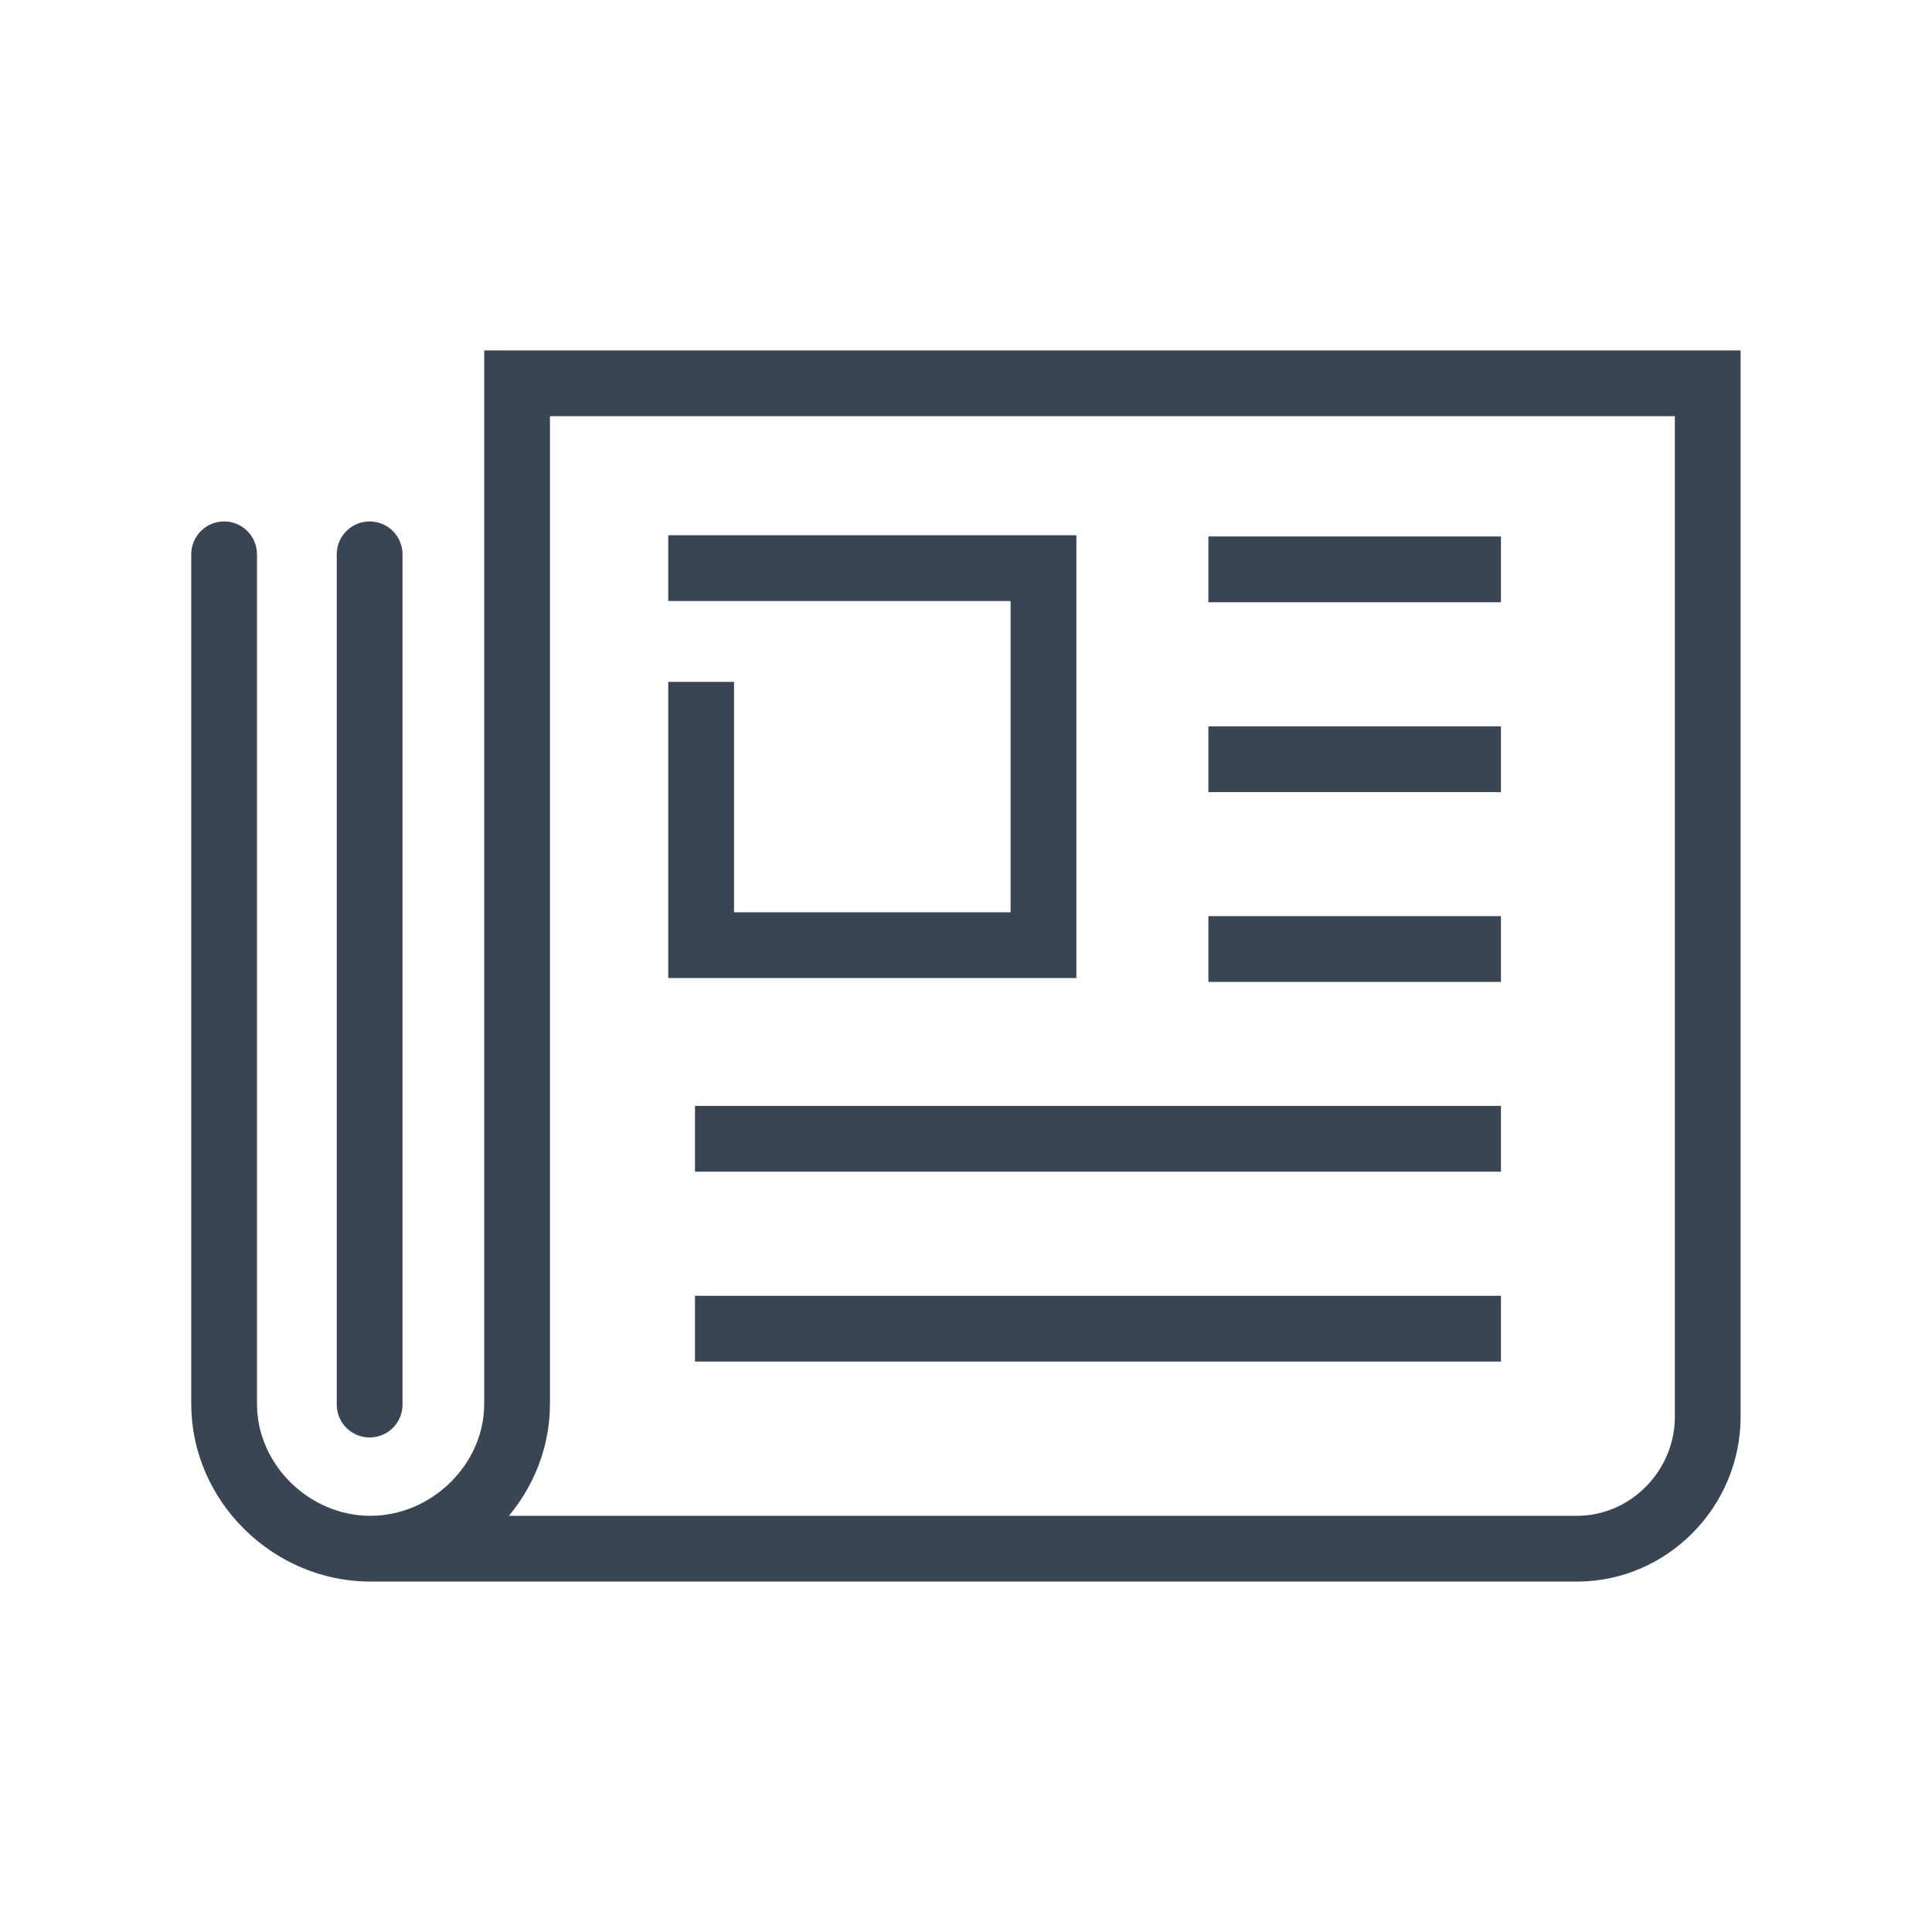
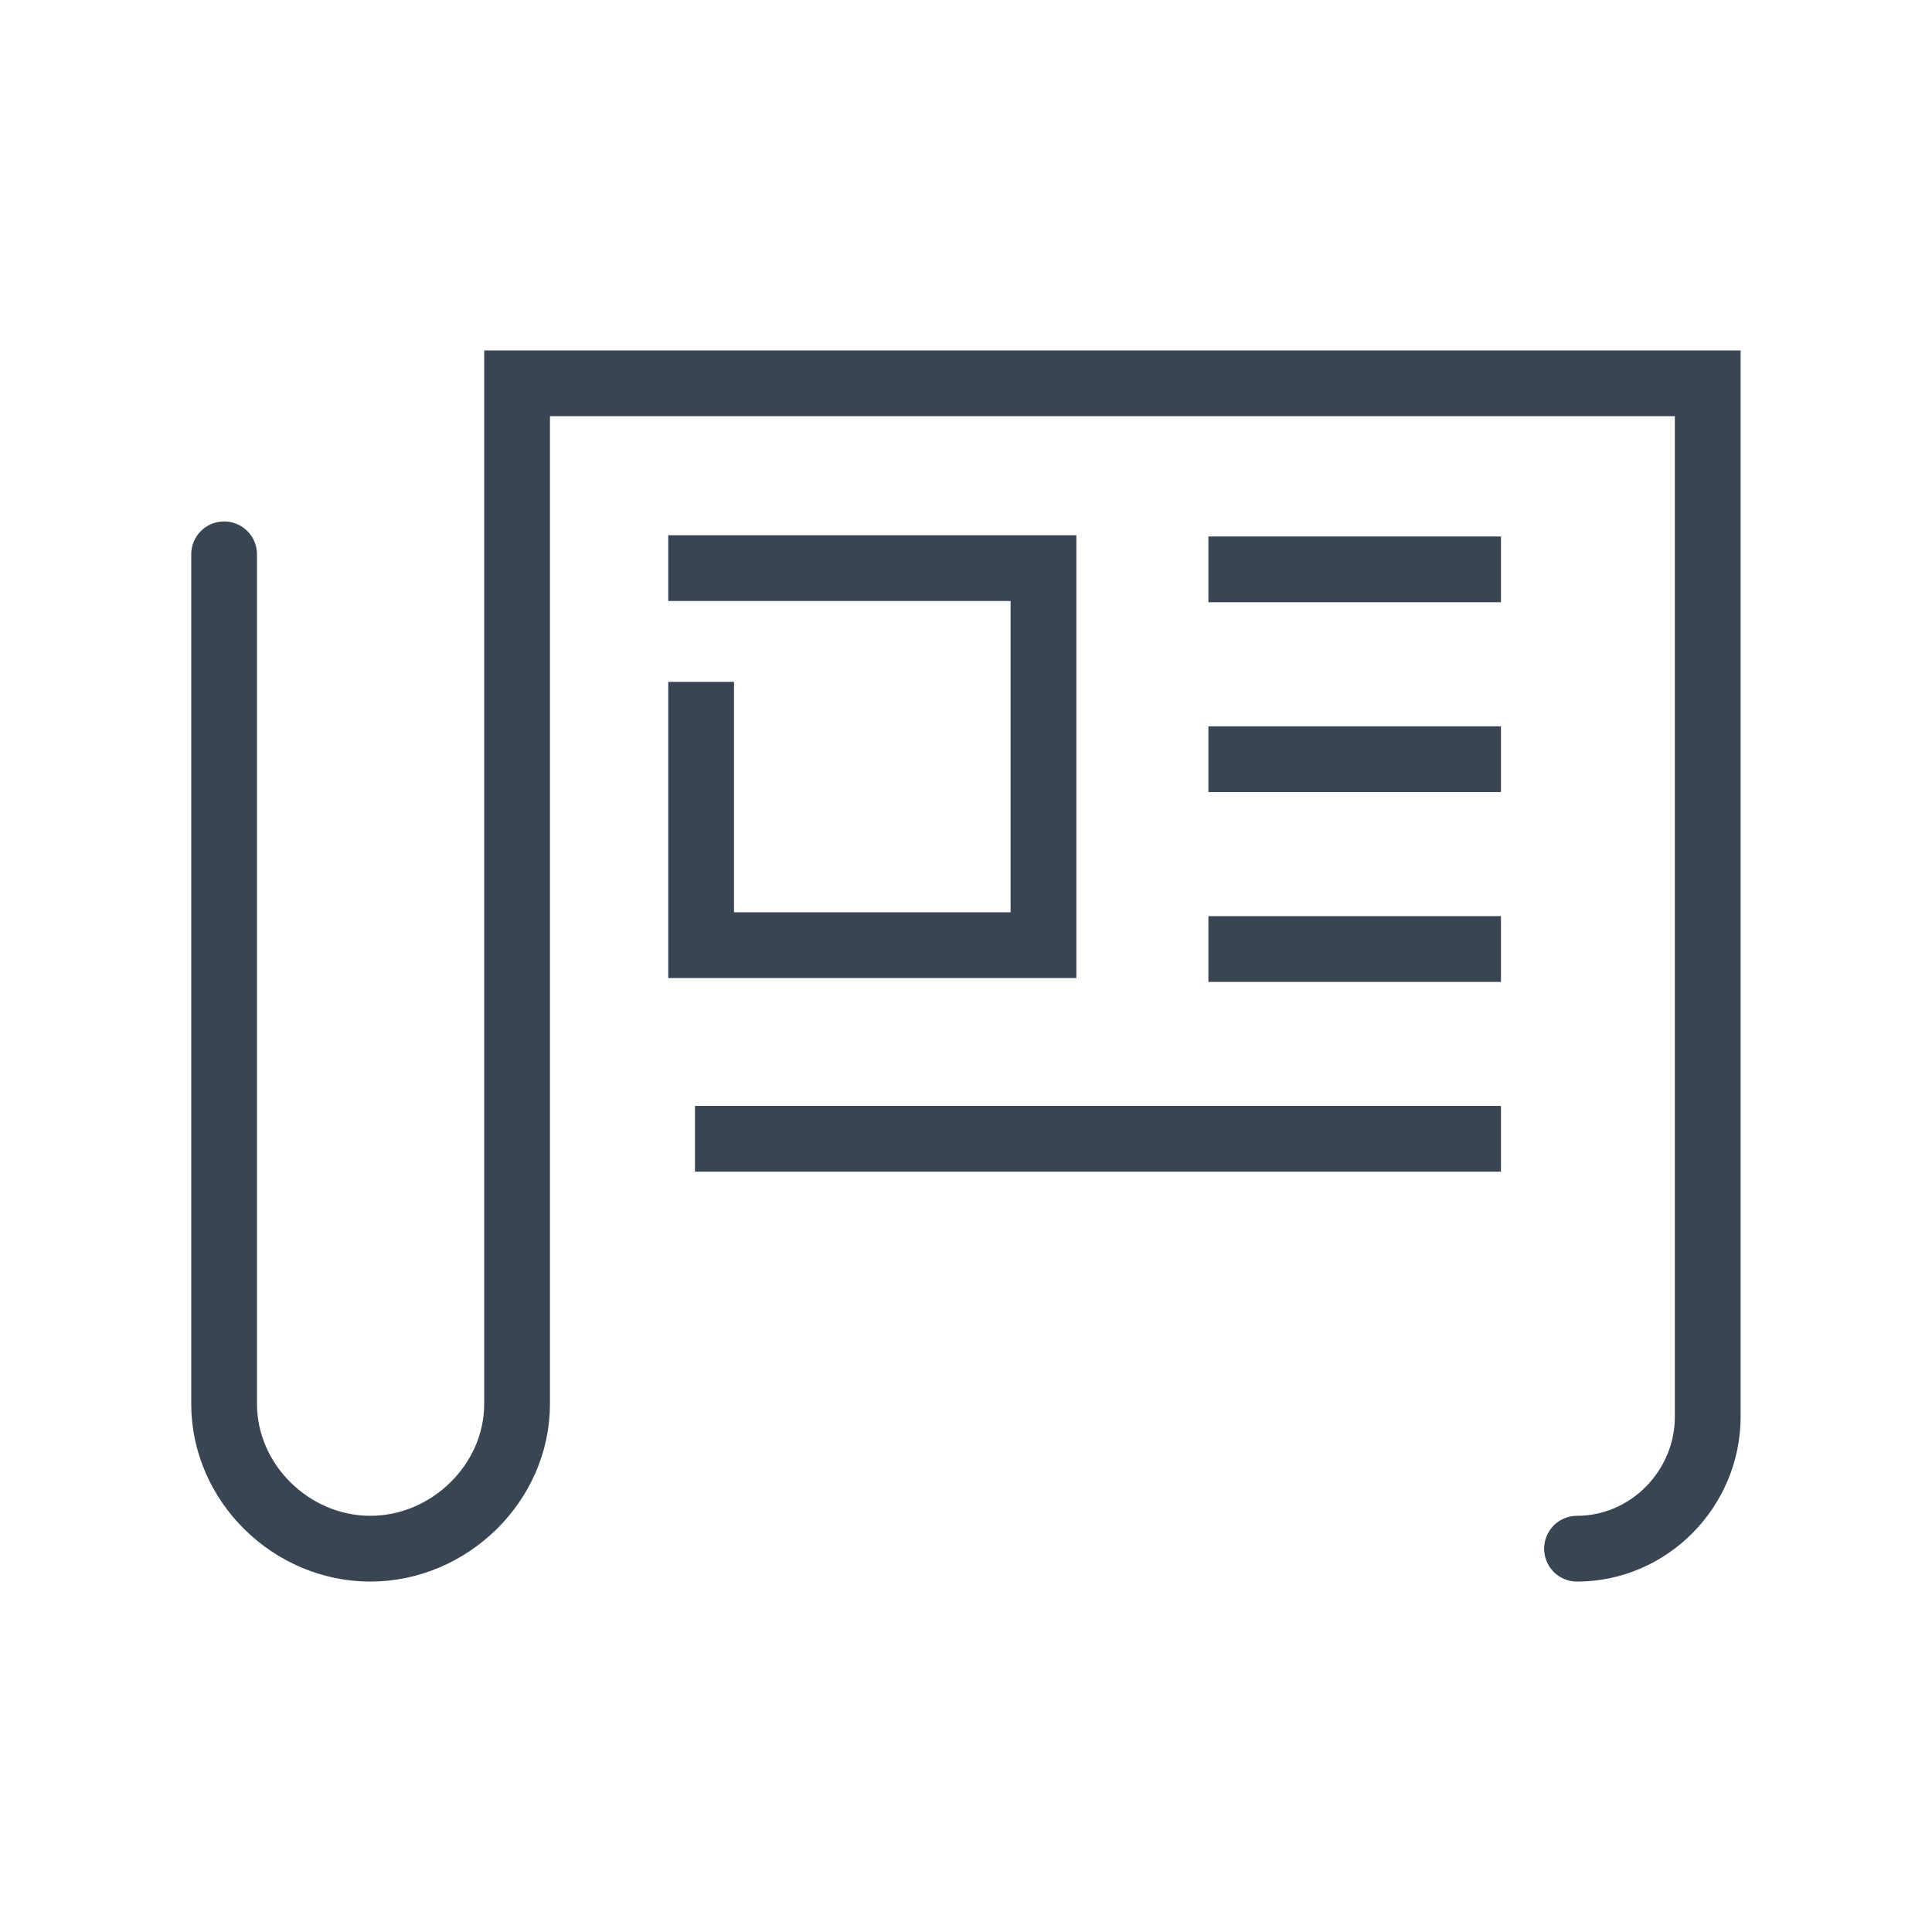
<svg xmlns="http://www.w3.org/2000/svg" id="actualités-icon" viewBox="0 0 500 500">
  <line x1="388.44" y1="245.61" x2="312.73" y2="245.61" fill="none" stroke="#394553" stroke-miterlimit="10" stroke-width="17.02" />
  <line x1="388.44" y1="196.48" x2="312.73" y2="196.48" fill="none" stroke="#394553" stroke-miterlimit="10" stroke-width="17.02" />
  <line x1="388.44" y1="147.35" x2="312.73" y2="147.35" fill="none" stroke="#394553" stroke-miterlimit="10" stroke-width="17.02" />
  <line x1="388.44" y1="294.72" x2="179.86" y2="294.72" fill="none" stroke="#394553" stroke-miterlimit="10" stroke-width="17.02" />
-   <line x1="388.44" y1="343.86" x2="179.86" y2="343.86" fill="none" stroke="#394553" stroke-miterlimit="10" stroke-width="17.02" />
-   <path d="M58,143.46v219.86c0,20.47,17.39,37.48,37.85,37.48s37.97-17.02,37.97-37.48V99.2H441.96V366.66c0,18.61-15.21,34.14-33.83,34.14H96.98" fill="none" stroke="#394553" stroke-linecap="round" stroke-miterlimit="10" stroke-width="17.02" />
-   <line x1="95.66" y1="363.5" x2="95.66" y2="143.46" fill="none" stroke="#394553" stroke-linecap="round" stroke-miterlimit="10" stroke-width="17.02" />
+   <path d="M58,143.46v219.86c0,20.47,17.39,37.48,37.85,37.48s37.97-17.02,37.97-37.48V99.2H441.96V366.66c0,18.61-15.21,34.14-33.83,34.14" fill="none" stroke="#394553" stroke-linecap="round" stroke-miterlimit="10" stroke-width="17.02" />
  <polyline points="181.45 147.03 270.05 147.03 270.05 244.61 181.45 244.61 181.45 184.98" fill="none" stroke="#394553" stroke-linecap="square" stroke-miterlimit="10" stroke-width="17.02" />
</svg>